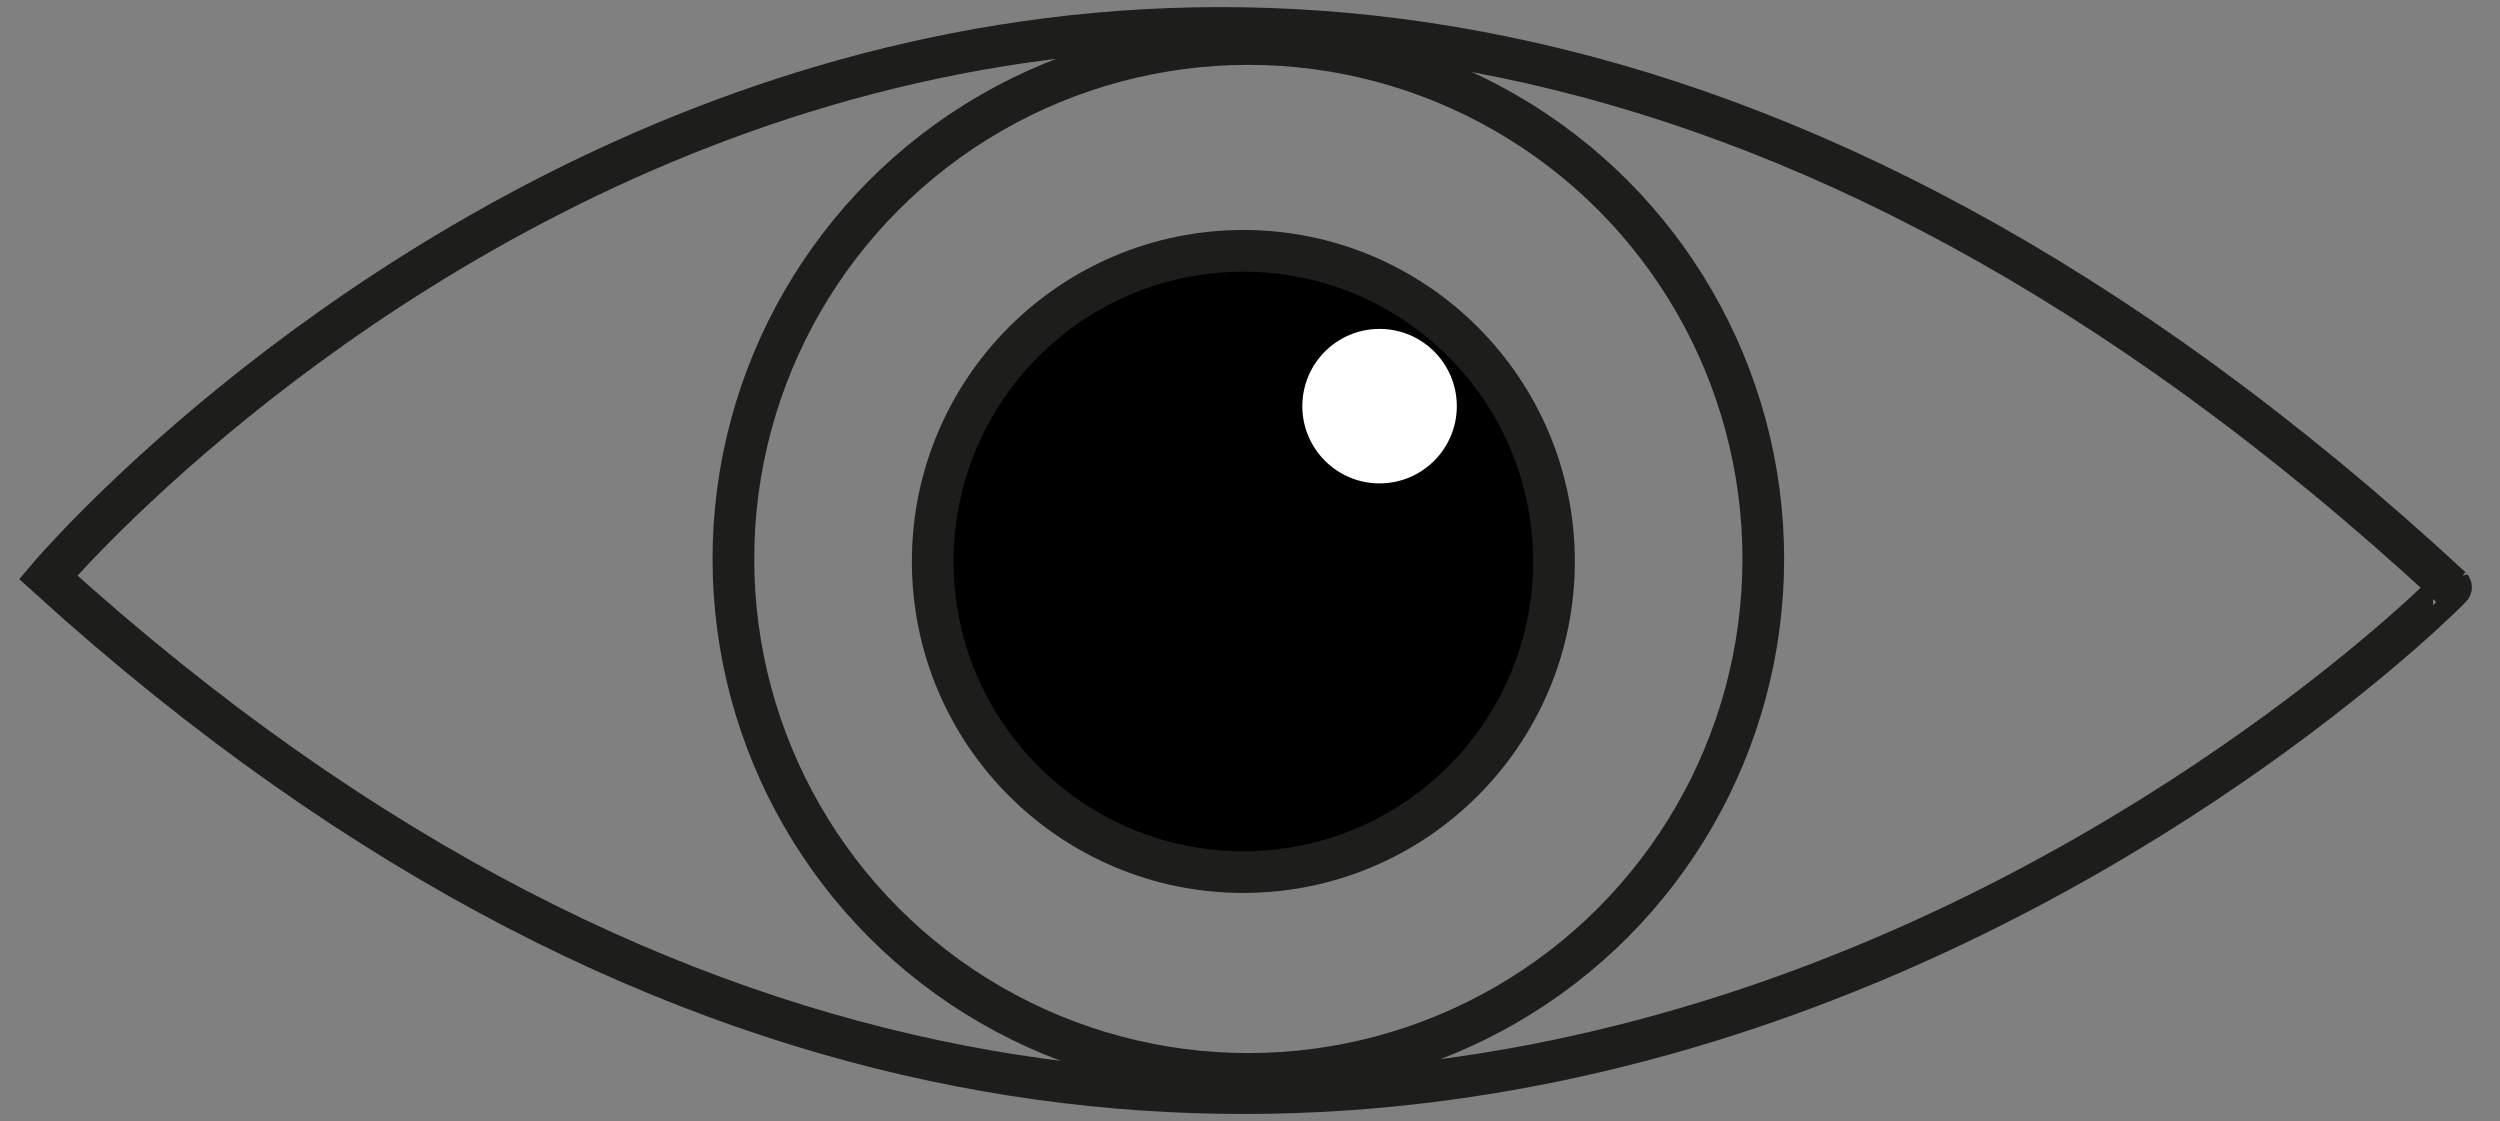
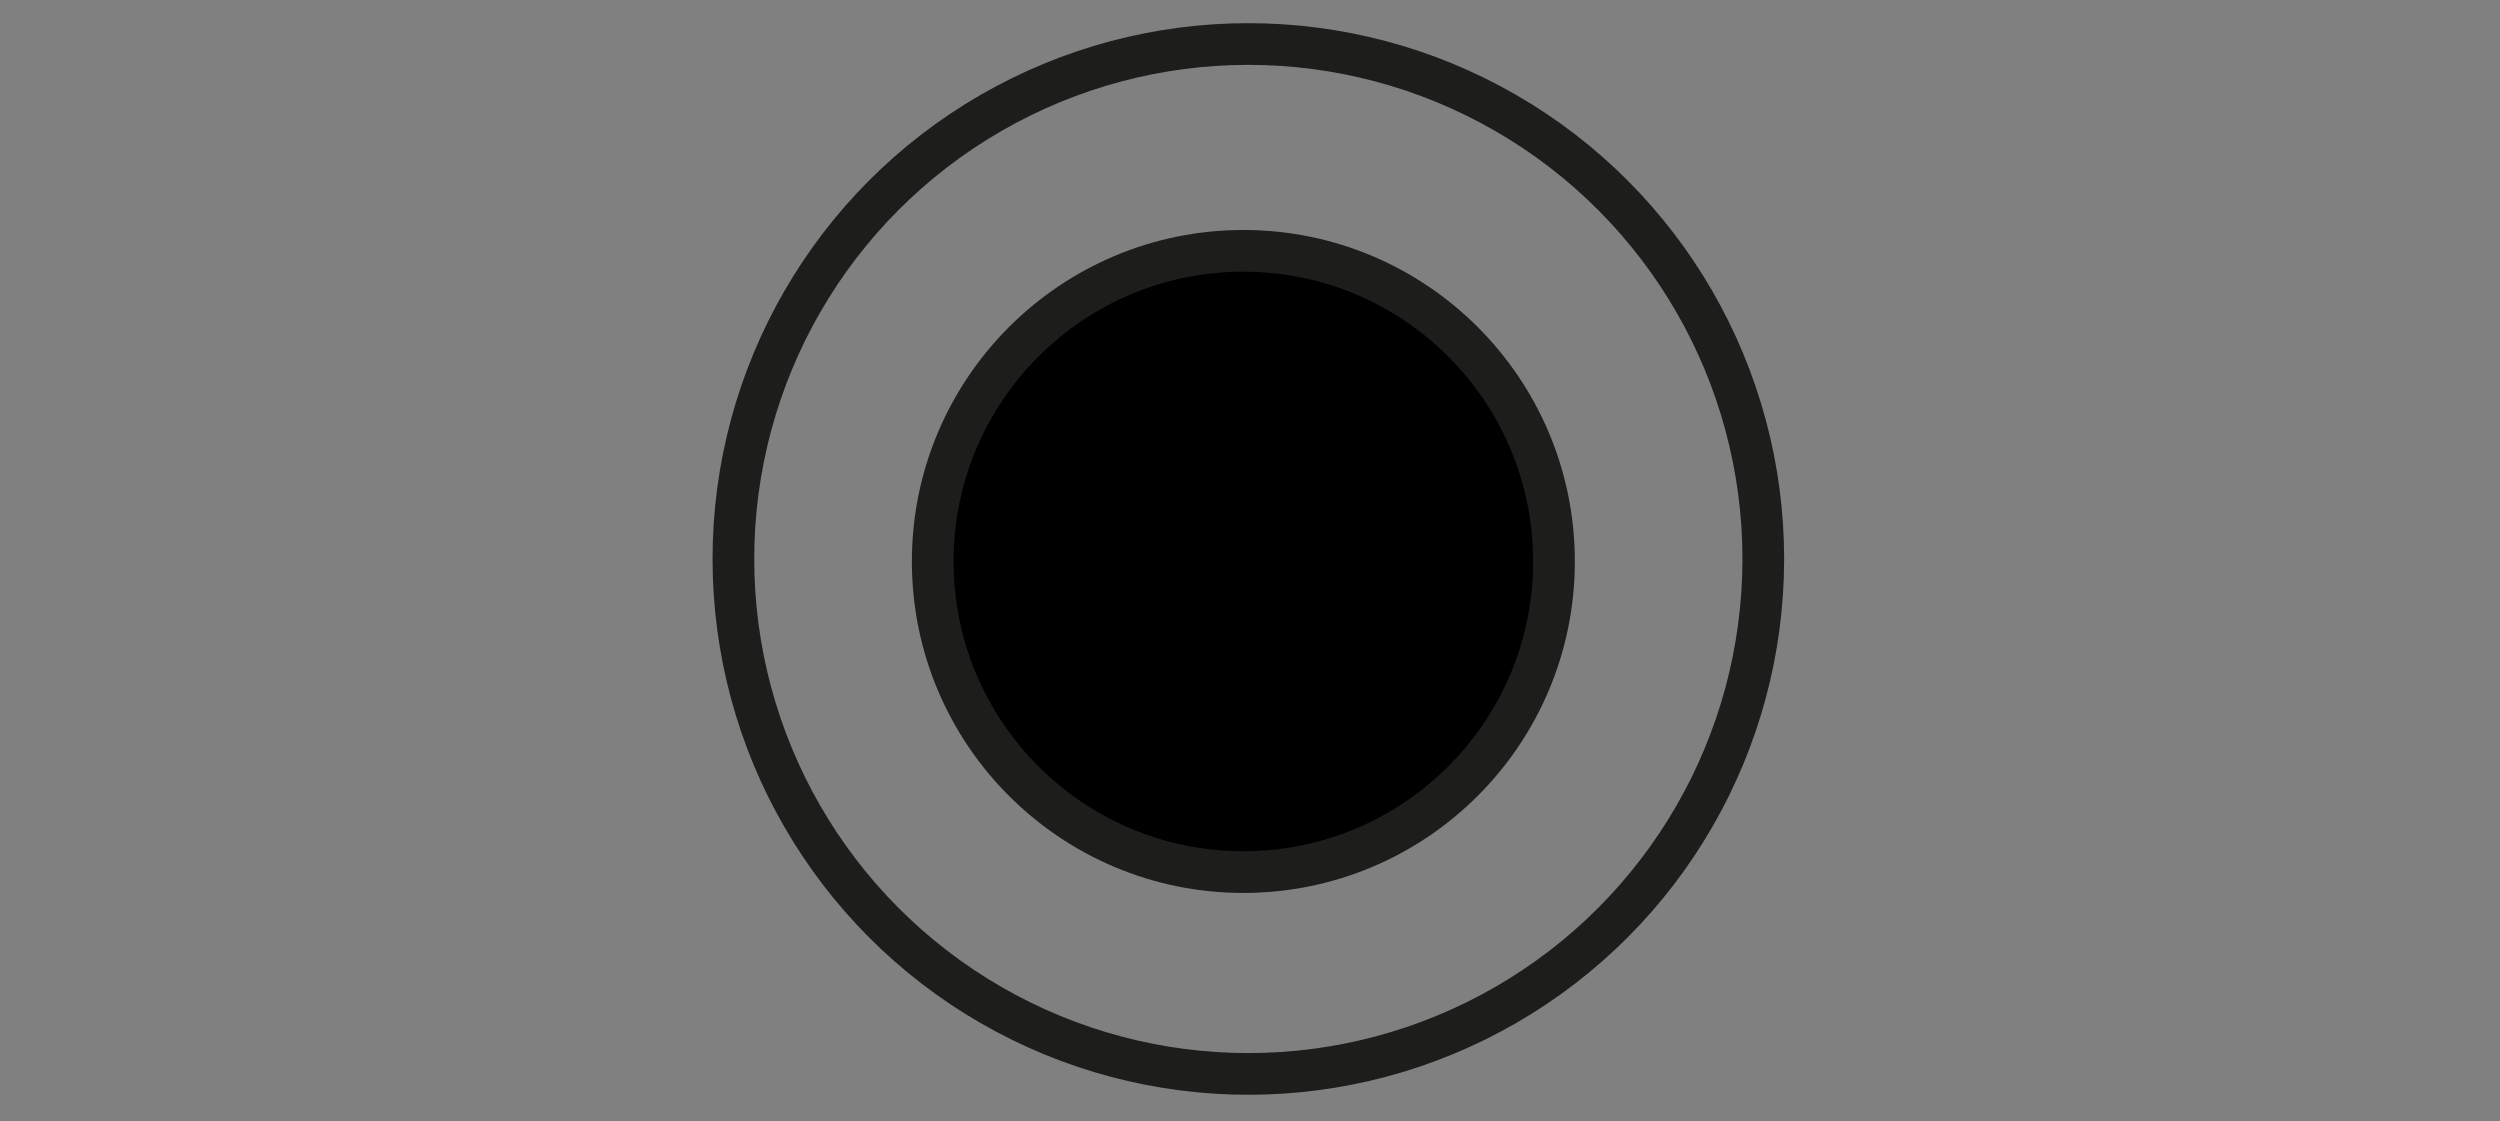
<svg xmlns="http://www.w3.org/2000/svg" version="1.1" id="Ebene_1" x="0px" y="0px" viewBox="0 0 301 135" style="enable-background:new 0 0 301 135;" xml:space="preserve">
  <rect x="0" y="0" width="301" height="135" fill="#808080" stroke="none" />
  <style type="text/css">
	.st0{fill:none;stroke:#1D1D1B;stroke-width:5.02;stroke-miterlimit:10;}
	.st1{stroke:#1D1D1B;stroke-width:5.02;stroke-miterlimit:10;}
	.st2{fill:#FFFFFF;}
</style>
  <circle class="st0" cx="150.3" cy="67.3" r="62" />
  <circle class="st1" cx="149.7" cy="67.6" r="37.4" />
-   <circle class="st2" cx="166.1" cy="48.9" r="9.3" />
-   <path class="st0" d="M5.8,69.5c0,0,126.3-149.6,289.3,1.2C295.2,70.8,159,208.5,5.8,69.5z" />
</svg>